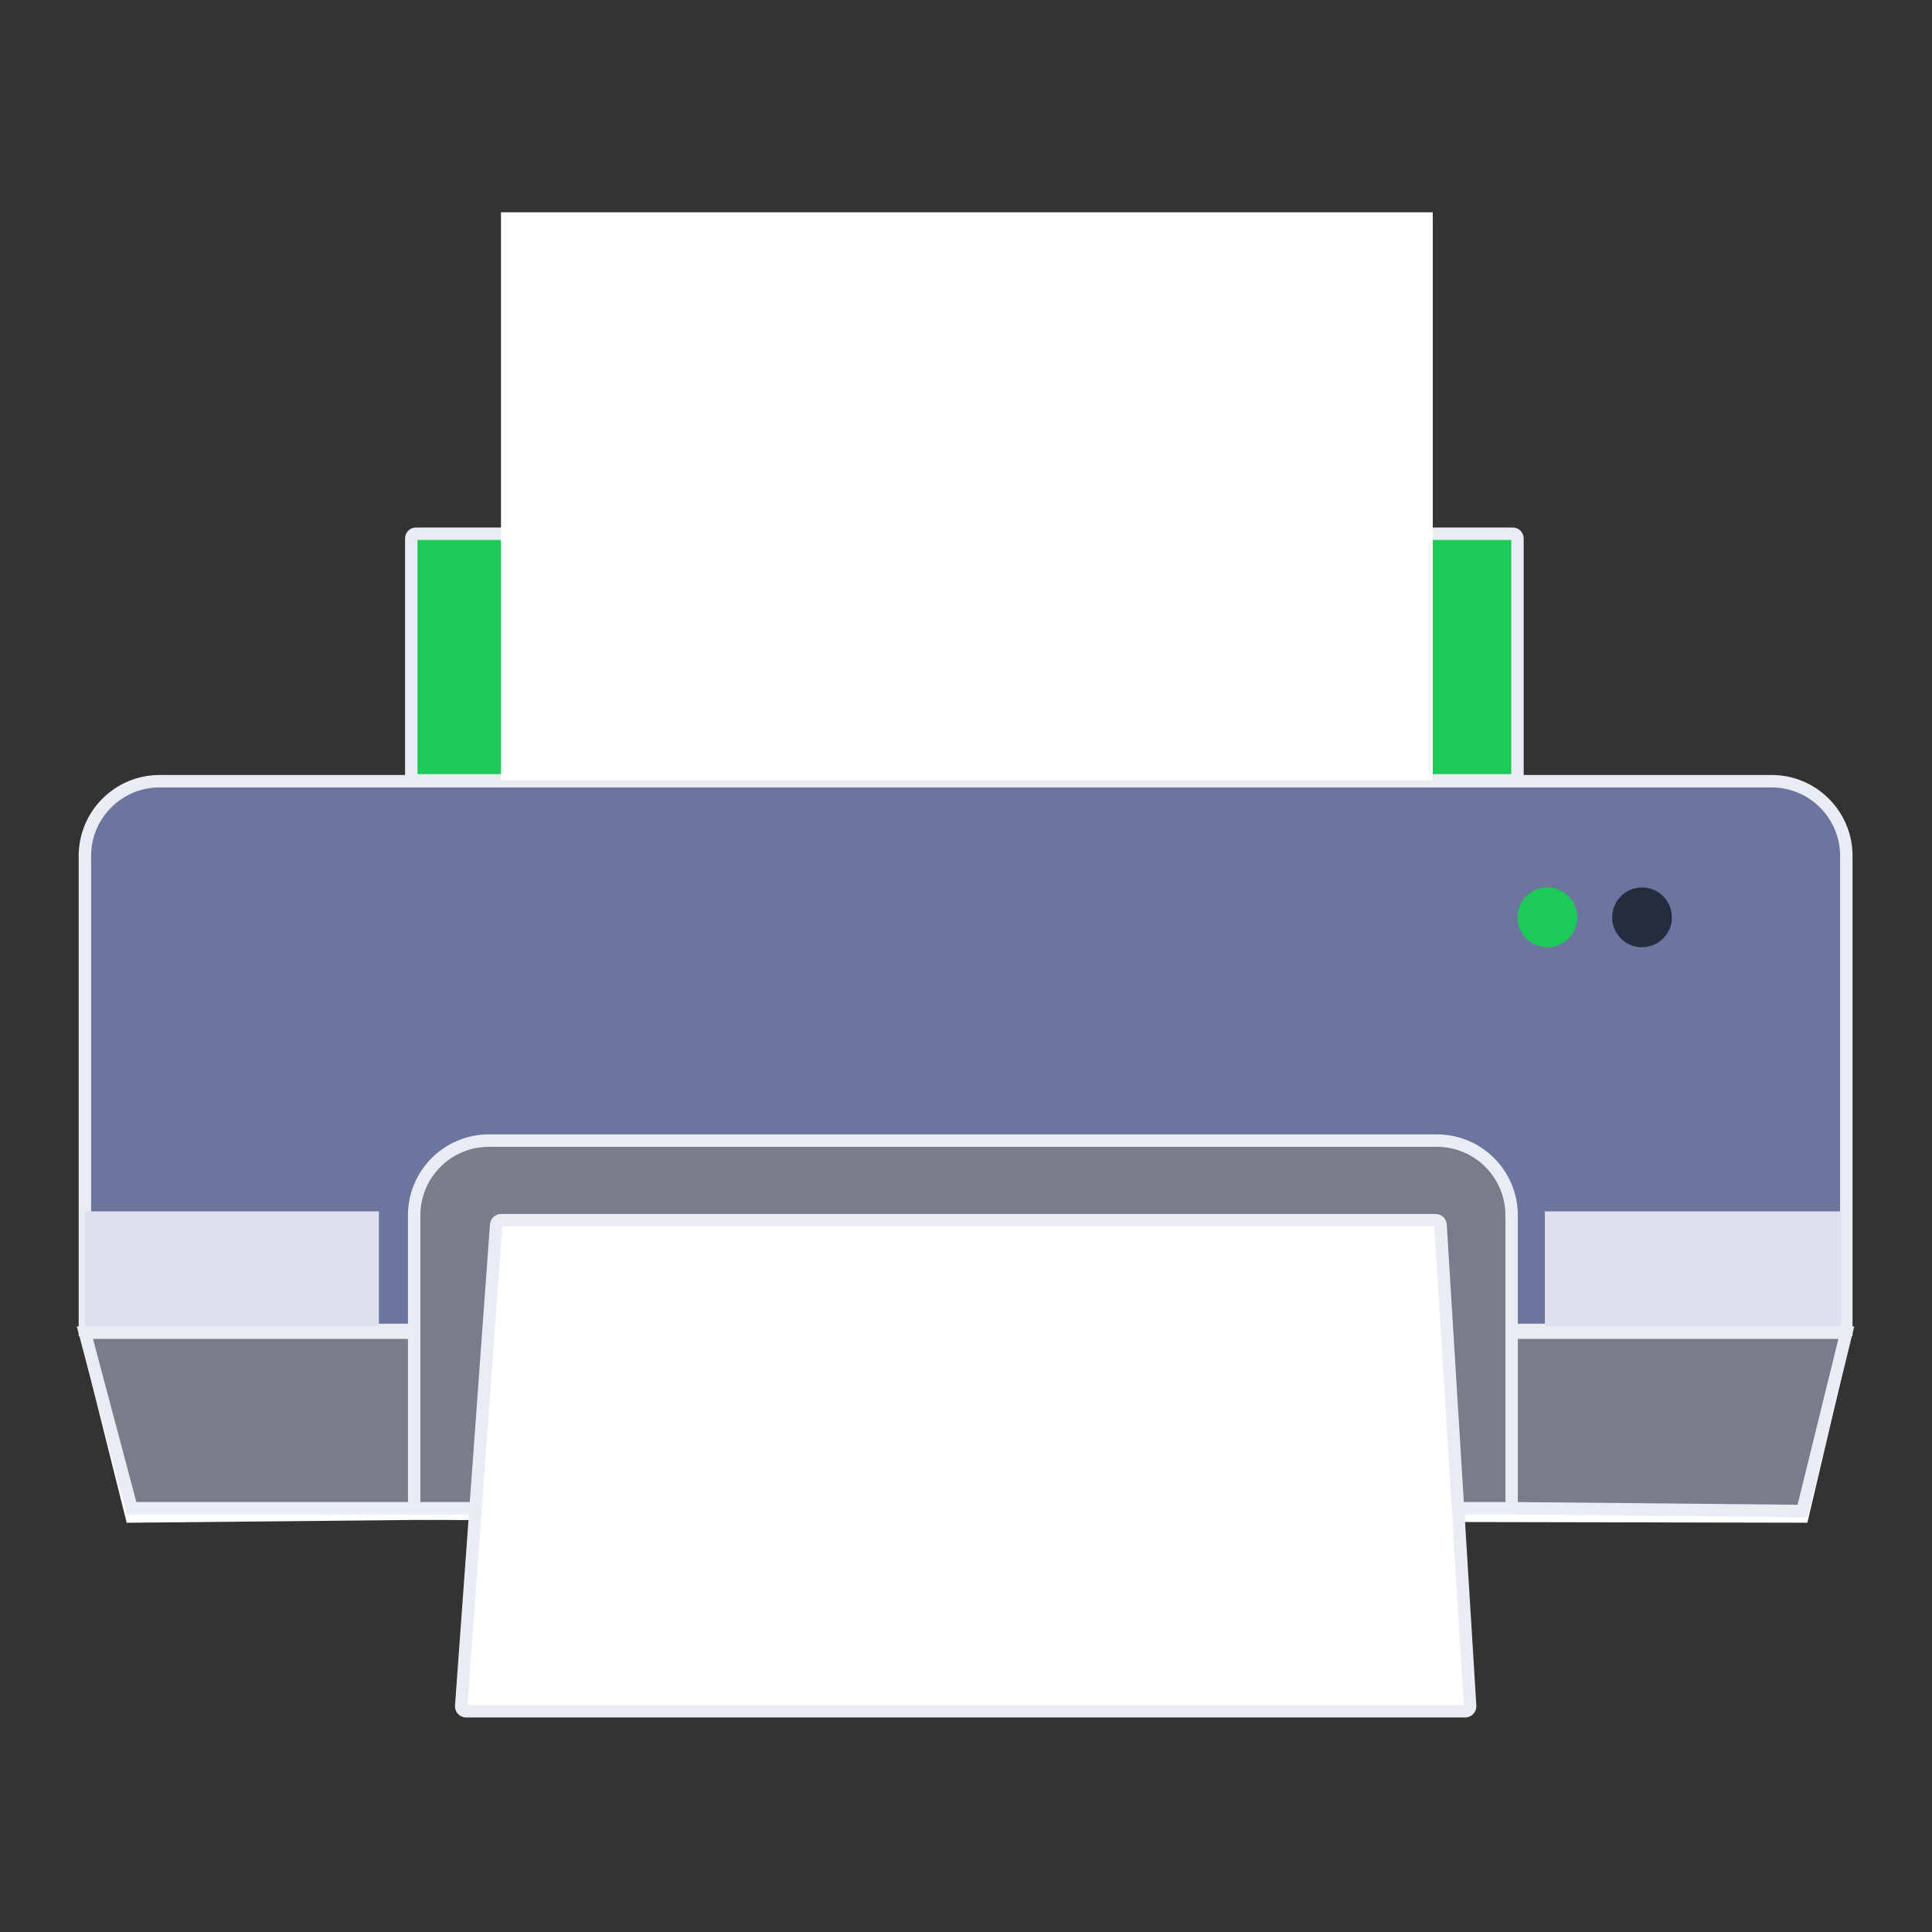
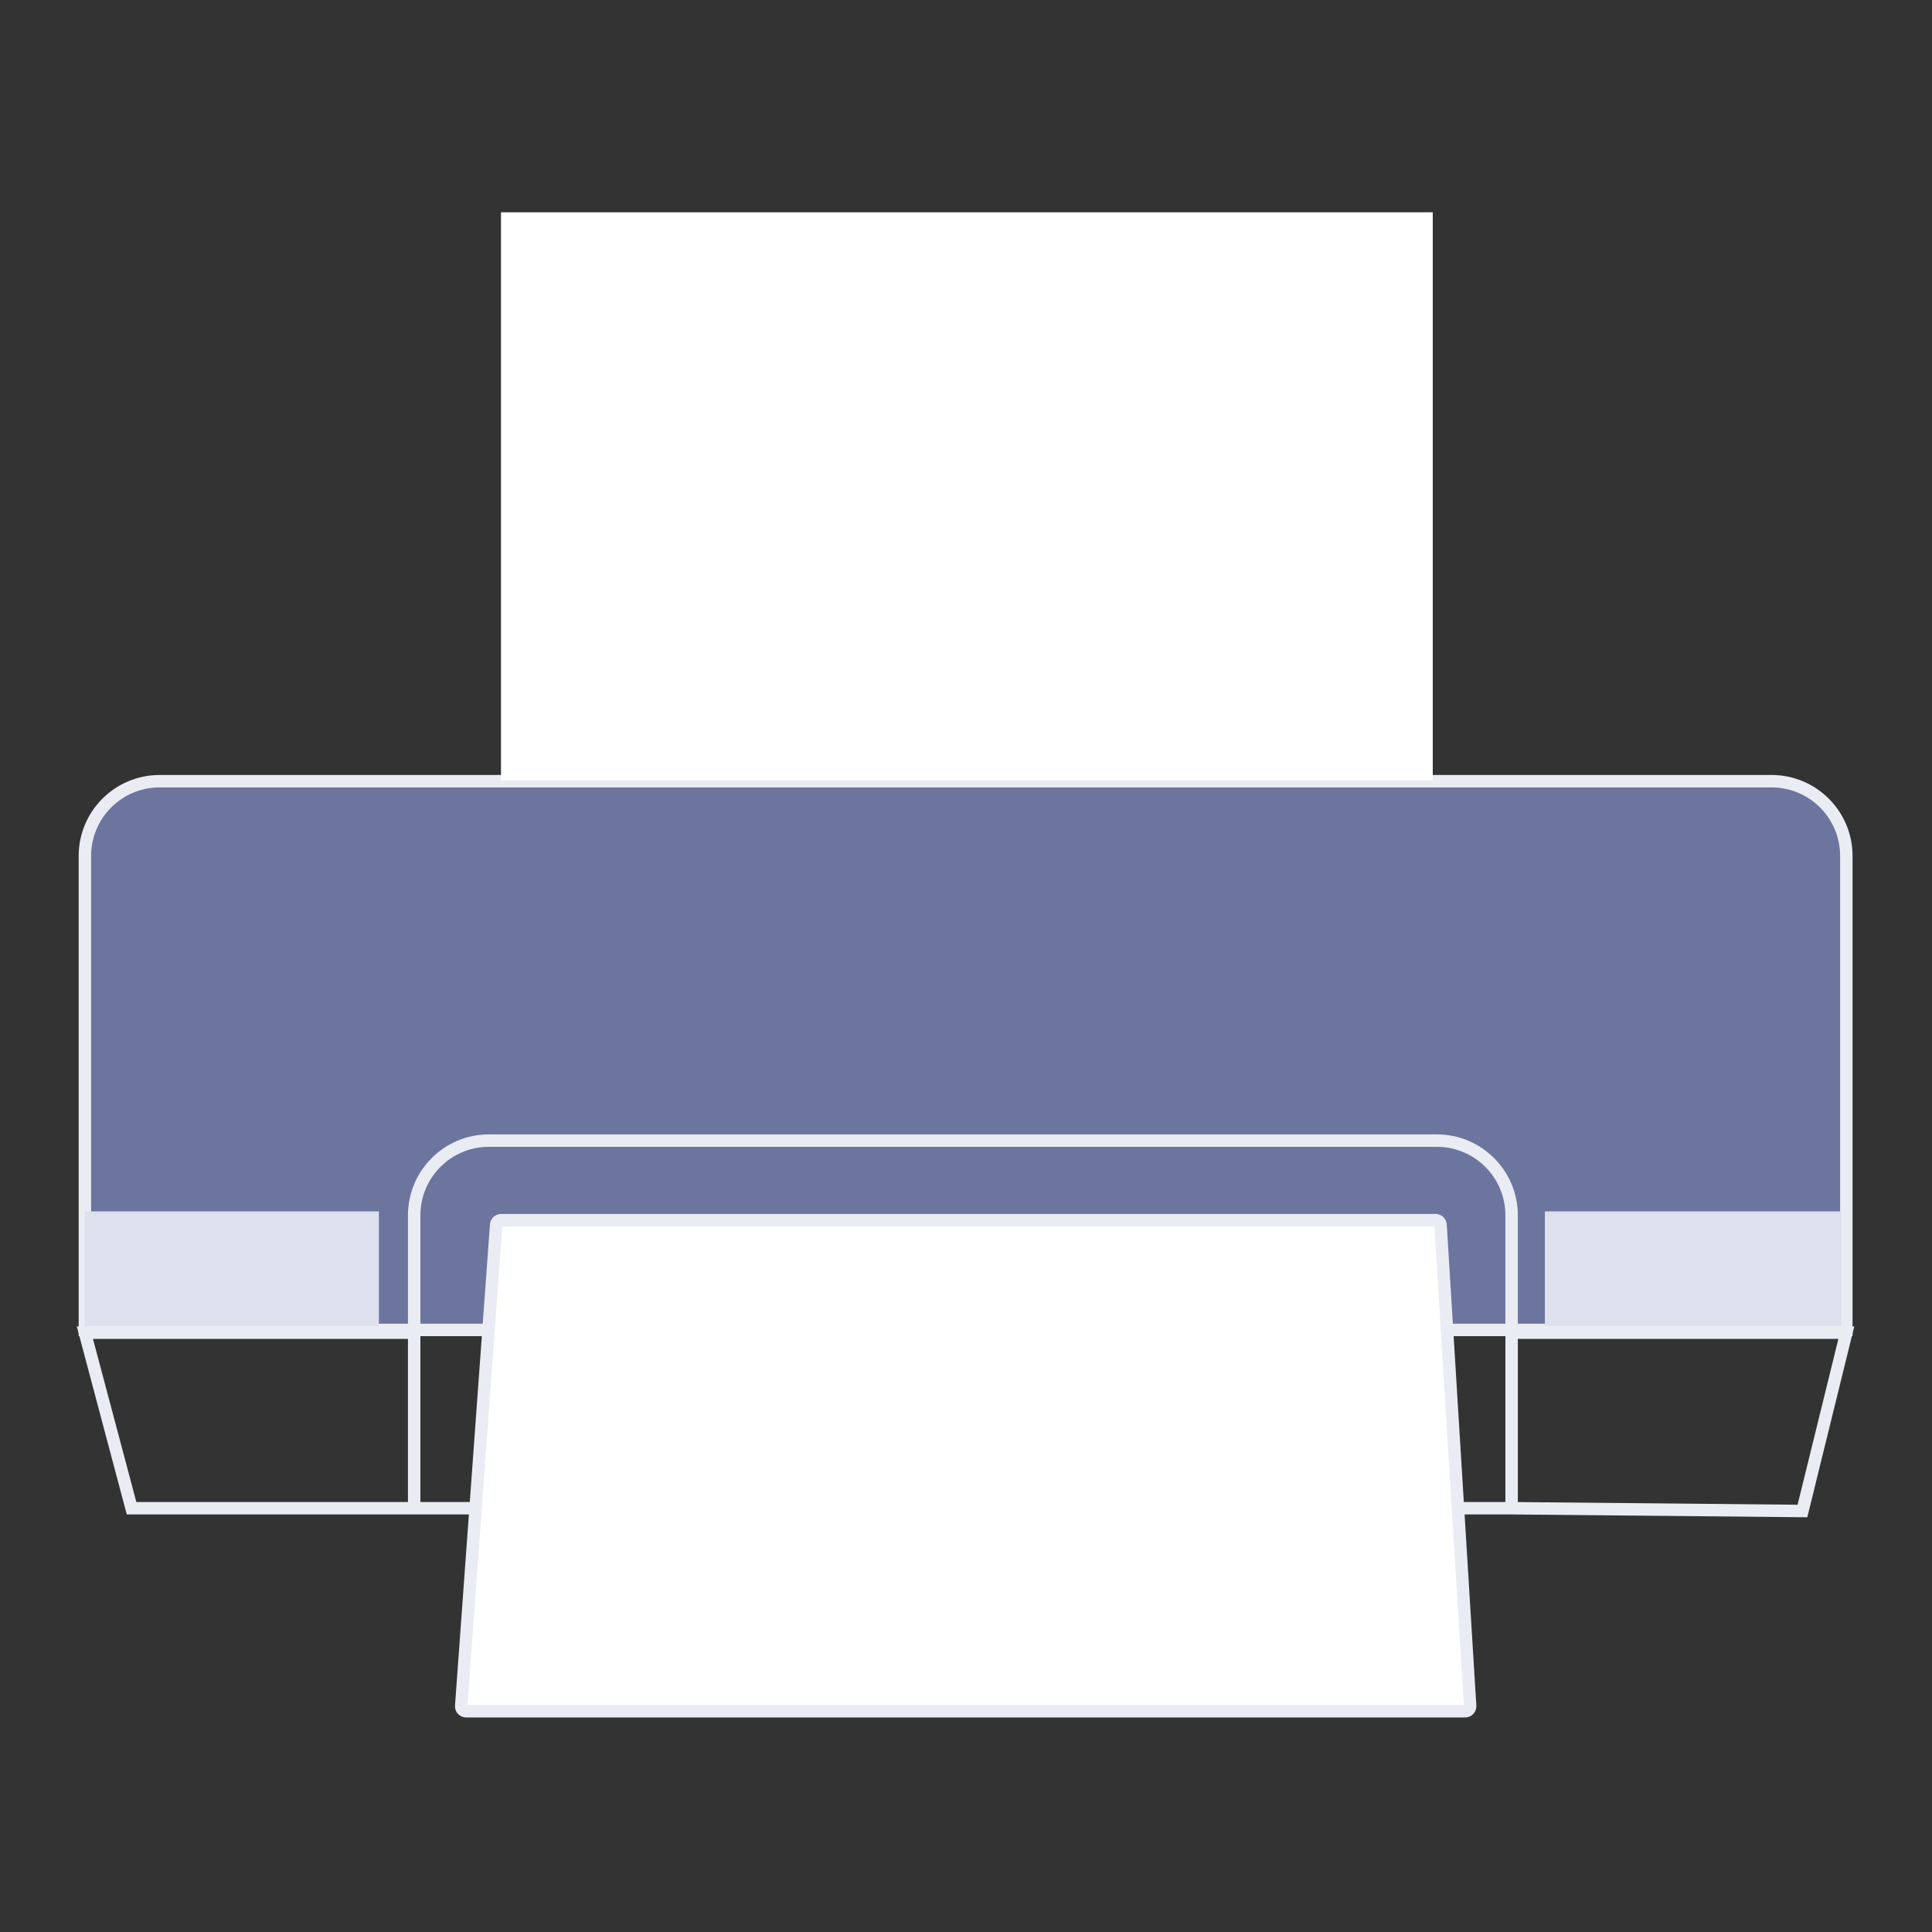
<svg xmlns="http://www.w3.org/2000/svg" width="32" height="32" viewBox="0 0 32 32" fill="none">
  <rect x="0" y="0" width="32" height="32" fill="#333333" stroke="none" />
  <path d="M6.814 22.028H1.406V14.177C1.406 13.493 1.961 12.939 2.644 12.939H29.343C30.026 12.939 30.581 13.493 30.581 14.177V22.028H25.037H6.814Z" fill="#6C759E" stroke="#EAECF4" stroke-width="0.206" />
-   <path d="M1.406 22.028L2.179 25.118L6.86 25.072L29.854 25.118L30.581 22.028" stroke="white" stroke-width="0.206" />
-   <path d="M6.812 8.918V12.925H25.134V8.918C25.134 8.875 25.099 8.84 25.055 8.84H6.891C6.847 8.84 6.812 8.875 6.812 8.918Z" fill="#1CCB57" stroke="#EAECF4" stroke-width="0.206" />
-   <path d="M1.406 22.073H6.86V20.13C6.86 19.446 7.414 18.892 8.098 18.892H23.799C24.482 18.892 25.037 19.446 25.037 20.13V22.073H30.581L29.854 25.027L25.037 24.981H6.86H2.179L1.406 22.073Z" fill="#797C8A" />
  <path d="M6.86 22.073H1.406L2.179 24.981H6.86M6.86 22.073V20.13C6.86 19.446 7.414 18.892 8.098 18.892H23.799C24.482 18.892 25.037 19.446 25.037 20.13V22.073M6.86 22.073V24.981M25.037 22.073H30.581L29.854 25.027L25.037 24.981M25.037 22.073V24.981M6.86 24.981H25.037" stroke="#EAECF4" stroke-width="0.206" />
  <path d="M7.639 28.256L8.218 20.287C8.221 20.243 8.257 20.21 8.3 20.21H23.778C23.821 20.21 23.857 20.244 23.86 20.287L24.35 28.256C24.353 28.304 24.315 28.344 24.267 28.344H7.721C7.673 28.344 7.635 28.303 7.639 28.256Z" fill="white" stroke="#EAECF4" stroke-width="0.206" />
  <path d="M8.298 3.516H23.731V12.925H8.298V3.516Z" fill="white" />
-   <circle cx="25.629" cy="15.194" r="0.495" fill="#1CCB57" />
-   <circle cx="27.197" cy="15.194" r="0.495" fill="#262C40" />
  <path fill-rule="evenodd" clip-rule="evenodd" d="M6.276 20.064H1.406V21.962H6.276V20.064ZM25.588 21.962H30.498V20.064H25.588V21.962Z" fill="#DDE0ED" />
</svg>